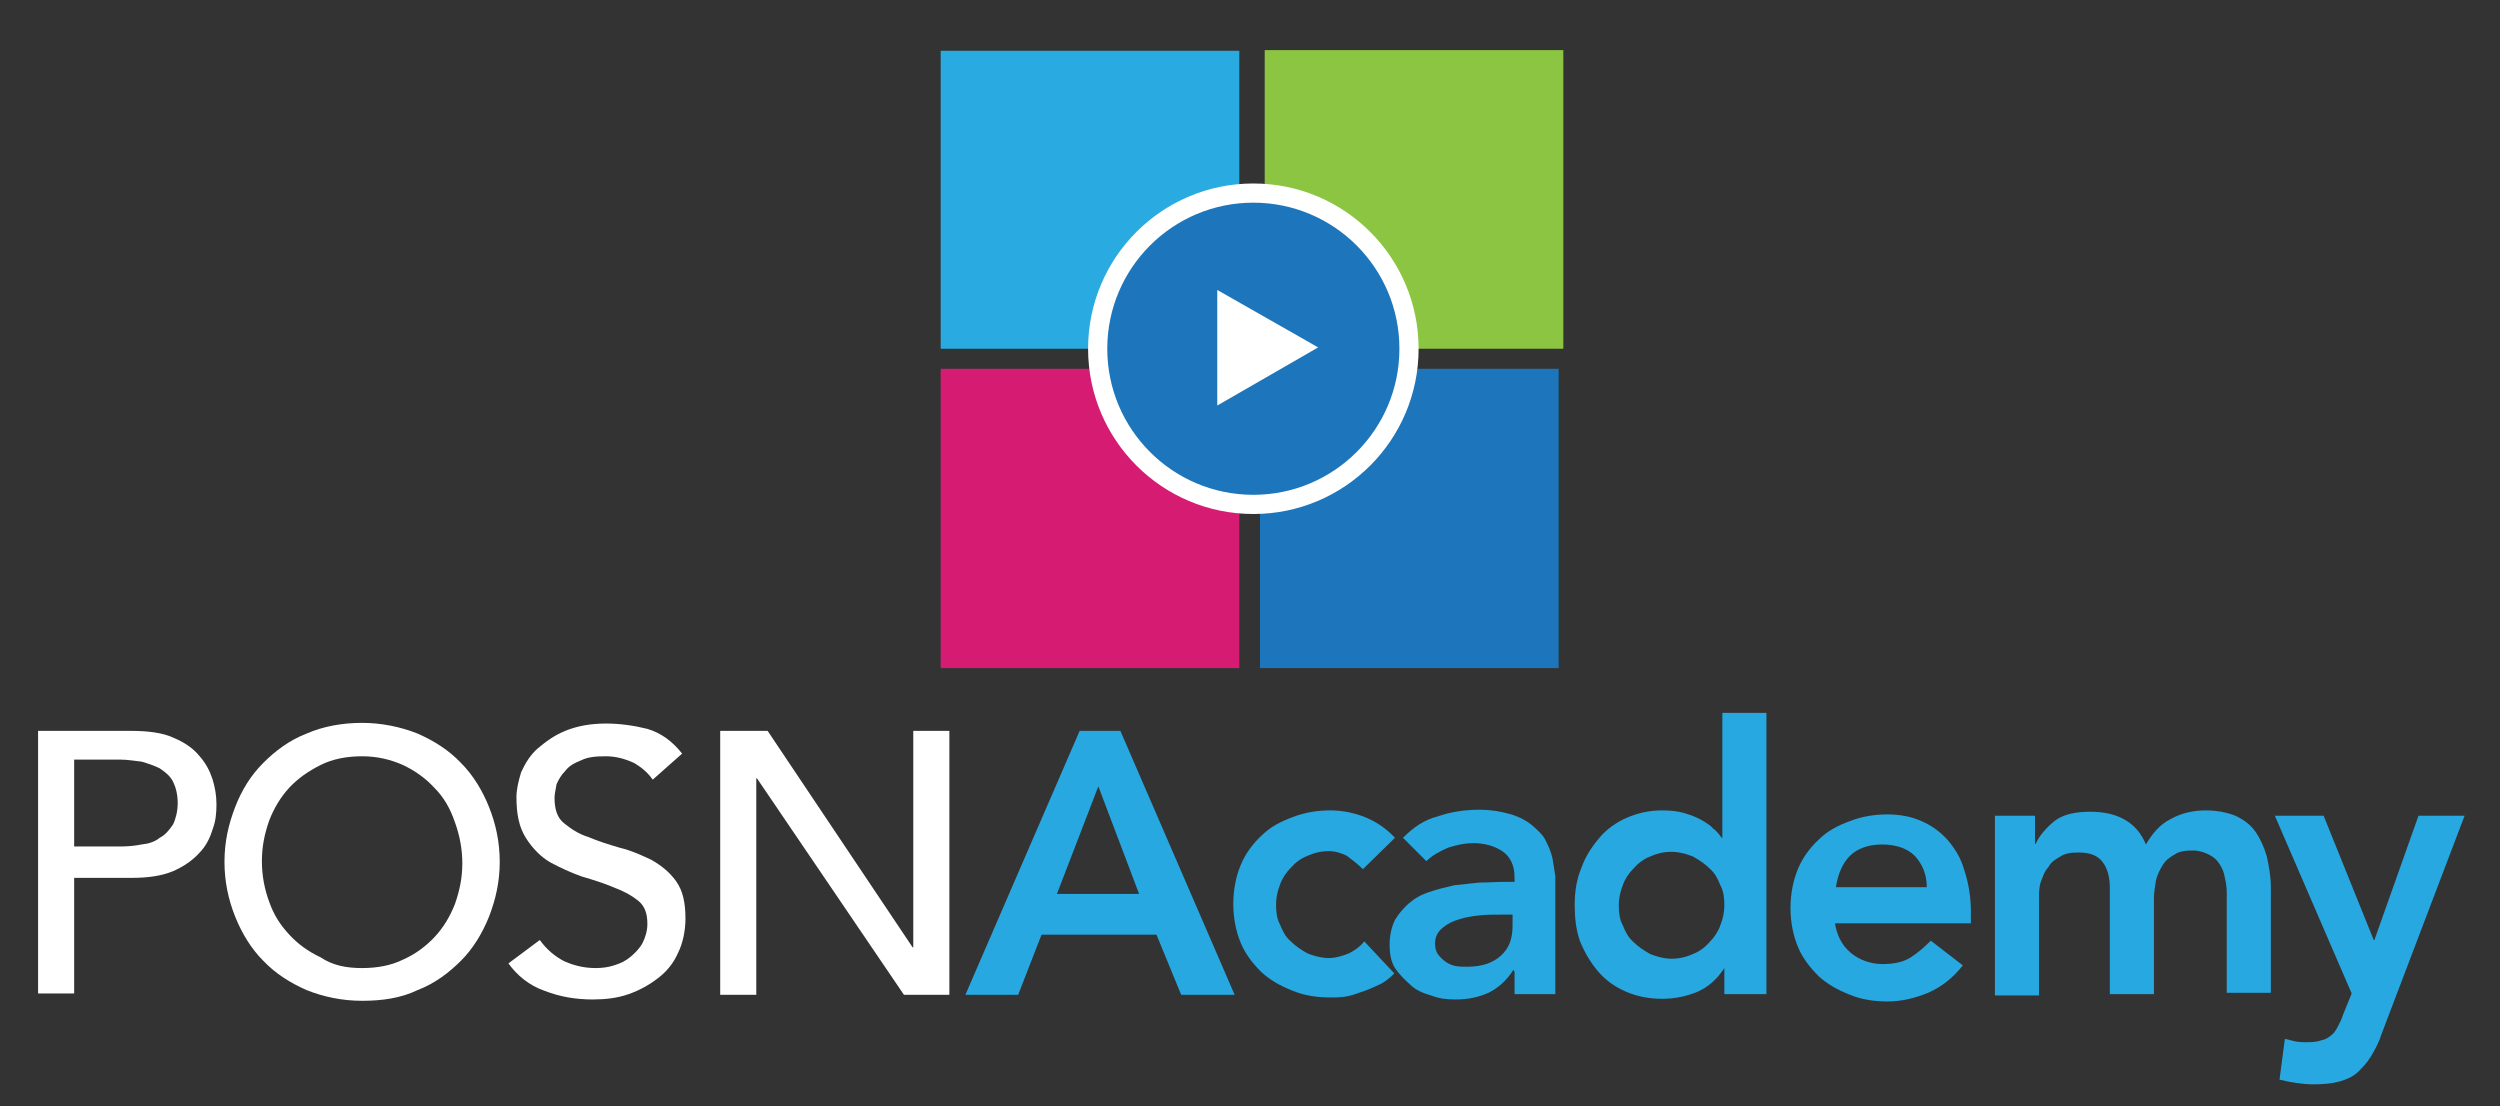
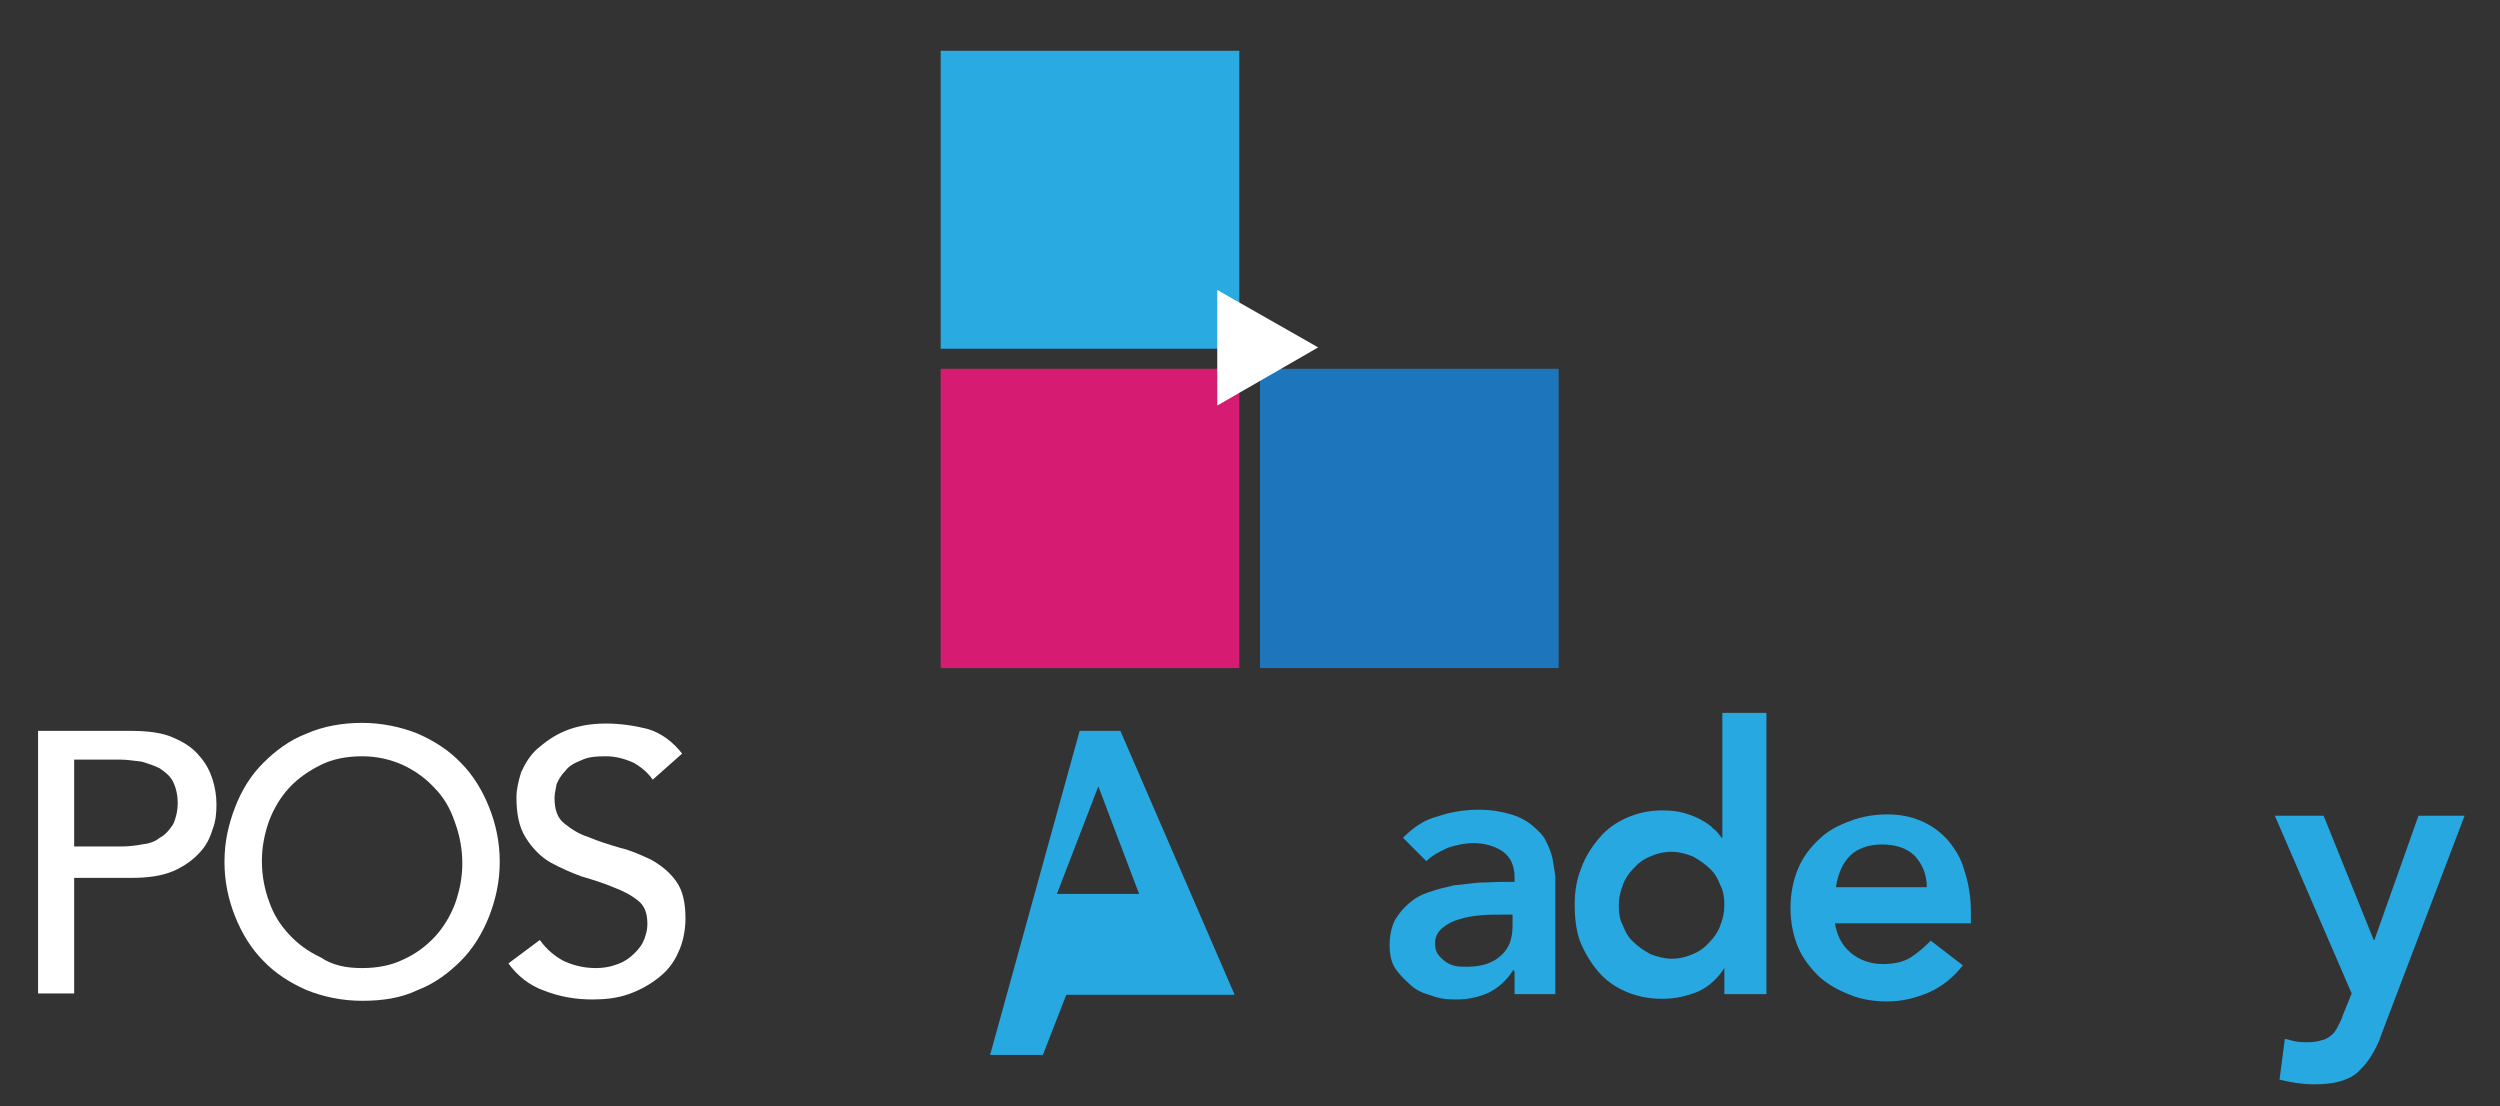
<svg xmlns="http://www.w3.org/2000/svg" version="1.1" id="Layer_1" x="0px" y="0px" viewBox="0 0 374.2 165.6" enable-background="new 0 0 374.2 165.6" xml:space="preserve">
  <rect x="0" y="0" width="374.2" height="165.6" fill="#333333" stroke="none" />
  <g>
    <path fill="#FFFFFF" d="M5.7,109.4h14c2.5,0,4.7,0.3,6.2,1c1.7,0.7,3,1.6,3.9,2.7c1,1.1,1.6,2.3,2,3.5c0.4,1.3,0.6,2.5,0.6,3.8   c0,1.3-0.1,2.5-0.6,3.8c-0.4,1.3-1,2.5-2,3.5c-1,1.1-2.3,2-3.9,2.7c-1.7,0.7-3.7,1-6.2,1h-8.6v17.3H5.7V109.4z M11.1,126.7h7   c1,0,2.1-0.1,3.1-0.3c1-0.1,2-0.4,2.7-1c0.8-0.4,1.4-1.1,2-2c0.4-0.8,0.7-2,0.7-3.2c0-1.3-0.3-2.4-0.7-3.2s-1.1-1.4-2-2   c-0.8-0.4-1.7-0.7-2.7-1c-1-0.1-2.1-0.3-3.1-0.3h-7C11.1,113.8,11.1,126.7,11.1,126.7z" />
    <path fill="#FFFFFF" d="M54.2,149.8c-3,0-5.8-0.6-8.3-1.6c-2.5-1.1-4.7-2.5-6.5-4.4c-1.8-1.8-3.2-4.1-4.2-6.6   c-1-2.5-1.6-5.2-1.6-8.2s0.6-5.6,1.6-8.2s2.4-4.8,4.2-6.6c1.8-1.8,3.9-3.4,6.5-4.4c2.5-1.1,5.4-1.6,8.3-1.6s5.8,0.6,8.3,1.6   c2.5,1.1,4.7,2.5,6.5,4.4c1.8,1.8,3.2,4.1,4.2,6.6c1,2.5,1.6,5.2,1.6,8.2s-0.6,5.6-1.6,8.2c-1,2.5-2.4,4.8-4.2,6.6   c-1.8,1.8-3.9,3.4-6.5,4.4C60,149.4,57.2,149.8,54.2,149.8z M54.2,144.9c2.3,0,4.4-0.4,6.2-1.3c1.8-0.8,3.4-2,4.7-3.4   c1.3-1.4,2.3-3.1,3-4.9c0.7-2,1.1-3.9,1.1-6.1c0-2.1-0.4-4.2-1.1-6.1c-0.7-2.1-1.7-3.8-3.1-5.2c-1.3-1.4-2.8-2.5-4.7-3.4   c-1.8-0.8-3.8-1.3-6.1-1.3s-4.4,0.4-6.2,1.3s-3.4,2-4.7,3.4c-1.3,1.4-2.3,3.1-3,4.9c-0.7,2-1.1,3.9-1.1,6.1s0.4,4.2,1.1,6.1   c0.7,2,1.7,3.5,3,4.9c1.3,1.4,2.8,2.5,4.7,3.4C49.8,144.5,51.8,144.9,54.2,144.9z" />
    <path fill="#FFFFFF" d="M80.8,140.7c1,1.4,2.3,2.5,3.7,3.2c1.6,0.7,3.1,1,4.7,1c0.8,0,1.8-0.1,2.7-0.4c1-0.3,1.8-0.7,2.5-1.3   c0.7-0.6,1.4-1.3,1.8-2.1c0.4-0.8,0.7-1.8,0.7-2.8c0-1.6-0.4-2.7-1.4-3.5c-1-0.8-2.1-1.4-3.7-2c-1.4-0.6-3-1.1-4.7-1.6   c-1.7-0.6-3.2-1.3-4.7-2.1c-1.4-0.8-2.7-2.1-3.7-3.7s-1.4-3.5-1.4-6.1c0-1.1,0.3-2.4,0.7-3.7c0.6-1.3,1.3-2.5,2.4-3.5   c1.3-1.1,2.5-2,4.2-2.7c1.7-0.7,3.7-1.1,6.1-1.1c2.1,0,4.2,0.3,6.2,0.8c2,0.6,3.7,1.8,5.2,3.7l-4.4,3.9c-0.7-1-1.6-1.8-2.8-2.5   c-1.3-0.6-2.7-1-4.2-1s-2.7,0.1-3.7,0.6c-1,0.4-1.8,0.8-2.4,1.6c-0.6,0.6-1,1.3-1.3,2c-0.1,0.7-0.3,1.4-0.3,2c0,1.7,0.4,3,1.4,3.8   c1,0.8,2.1,1.6,3.7,2.1c1.4,0.6,3,1.1,4.7,1.6c1.7,0.4,3.2,1.1,4.7,1.8c1.4,0.8,2.7,1.8,3.7,3.2c1,1.4,1.4,3.2,1.4,5.6   c0,1.8-0.4,3.7-1.1,5.1c-0.7,1.6-1.7,2.8-3,3.8c-1.3,1-2.7,1.8-4.4,2.4s-3.5,0.8-5.4,0.8c-2.5,0-4.9-0.4-7.2-1.3   c-2.3-0.8-4.1-2.3-5.4-4.1L80.8,140.7z" />
-     <path fill="#FFFFFF" d="M107.9,109.4h7l21.7,32.4h0.1v-32.4h5.4v39.5h-6.8l-22-32.4h-0.1v32.4h-5.4V109.4z" />
-     <path fill="#28A8E0" d="M161.6,109.4h6.1l17.1,39.5h-8l-3.7-9h-17.2l-3.5,9h-7.9L161.6,109.4z M170.5,133.8l-6.1-16.1l-6.2,16.1   H170.5z" />
-     <path fill="#28A8E0" d="M204,130.1c-0.8-0.8-1.6-1.4-2.4-2c-0.8-0.4-1.7-0.7-2.7-0.7c-1.3,0-2.3,0.3-3.2,0.7c-1,0.4-1.8,1-2.5,1.8   c-0.7,0.7-1.3,1.6-1.6,2.5c-0.4,1-0.6,2-0.6,3c0,1,0.1,2.1,0.6,3c0.4,1,0.8,1.8,1.6,2.5c0.7,0.7,1.6,1.3,2.5,1.8   c1,0.4,2.1,0.7,3.2,0.7c1,0,2-0.3,3-0.7c0.8-0.4,1.7-1,2.3-1.8l4.5,4.8c-0.7,0.7-1.4,1.3-2.3,1.7s-1.7,0.8-2.7,1.1   c-0.8,0.3-1.7,0.6-2.5,0.7c-0.8,0.1-1.6,0.1-2.1,0.1c-2,0-3.9-0.3-5.6-1c-1.8-0.7-3.4-1.6-4.7-2.8c-1.3-1.3-2.4-2.7-3.1-4.4   c-0.7-1.7-1.1-3.7-1.1-5.8c0-2.1,0.4-4.1,1.1-5.8c0.7-1.7,1.8-3.2,3.1-4.4c1.3-1.3,2.8-2.1,4.7-2.8c1.8-0.7,3.7-1,5.6-1   c1.7,0,3.4,0.3,5.2,1c1.7,0.7,3.2,1.7,4.5,3.1L204,130.1z" />
+     <path fill="#28A8E0" d="M161.6,109.4h6.1l17.1,39.5h-8h-17.2l-3.5,9h-7.9L161.6,109.4z M170.5,133.8l-6.1-16.1l-6.2,16.1   H170.5z" />
    <path fill="#28A8E0" d="M226.6,145.2h-0.1c-1,1.6-2.3,2.7-3.7,3.4c-1.6,0.7-3.1,1-4.9,1c-1.3,0-2.4-0.1-3.7-0.6   c-1.1-0.3-2.3-0.8-3.1-1.6c-0.8-0.7-1.7-1.6-2.3-2.5c-0.6-1-0.8-2.1-0.8-3.5c0-1.4,0.3-2.7,0.8-3.7c0.6-1,1.3-1.8,2.1-2.5   s1.8-1.3,3.1-1.7c1.1-0.4,2.4-0.7,3.7-1c1.3-0.1,2.5-0.3,3.8-0.4c1.3,0,2.4-0.1,3.5-0.1h1.7v-0.7c0-1.7-0.6-3-1.7-3.8   c-1.1-0.8-2.7-1.3-4.4-1.3c-1.4,0-2.7,0.3-3.9,0.7c-1.3,0.6-2.3,1.1-3.2,2l-3.5-3.5c1.6-1.6,3.2-2.7,5.2-3.2c2-0.7,4.1-1,6.2-1   c1.8,0,3.5,0.3,4.8,0.7c1.3,0.4,2.4,1,3.2,1.7c0.8,0.7,1.6,1.4,2,2.3c0.4,0.8,0.8,1.7,1,2.7c0.1,0.8,0.3,1.7,0.4,2.5   c0,0.8,0,1.6,0,2.3v15.4h-6.1v-3.4H226.6z M226.1,136.9h-1.4c-1,0-2,0-3.1,0.1s-2.3,0.3-3.2,0.6c-1,0.3-1.8,0.7-2.5,1.3   c-0.7,0.6-1.1,1.3-1.1,2.3c0,0.6,0.1,1.1,0.4,1.6c0.3,0.4,0.7,0.8,1.1,1.1c0.4,0.3,1,0.6,1.6,0.7c0.6,0.1,1.1,0.1,1.7,0.1   c2.3,0,3.9-0.6,5.1-1.7s1.7-2.5,1.7-4.5v-1.6H226.1z" />
    <path fill="#28A8E0" d="M258.1,144.9L258.1,144.9c-1.1,1.7-2.4,2.8-3.9,3.5c-1.7,0.7-3.4,1.1-5.4,1.1c-2.1,0-3.9-0.4-5.5-1.1   c-1.6-0.7-3-1.7-4.1-3c-1.1-1.3-2-2.8-2.7-4.5c-0.6-1.7-0.8-3.5-0.8-5.5c0-2,0.3-3.8,1-5.5c0.6-1.7,1.6-3.2,2.7-4.5   c1.1-1.3,2.5-2.3,4.1-3c1.6-0.7,3.4-1.1,5.2-1.1c1.3,0,2.4,0.1,3.4,0.4s1.8,0.6,2.5,1c0.7,0.4,1.4,0.8,1.8,1.3c0.6,0.4,1,1,1.3,1.4   h0.1v-18.7h6.6v42.1h-6.3L258.1,144.9L258.1,144.9z M242.3,135.5c0,1,0.1,2.1,0.6,3c0.4,1,0.8,1.8,1.6,2.5c0.7,0.7,1.6,1.3,2.5,1.8   c1,0.4,2.1,0.7,3.2,0.7c1.3,0,2.3-0.3,3.2-0.7c1-0.4,1.8-1,2.5-1.8c0.7-0.7,1.3-1.6,1.6-2.5c0.4-1,0.6-2,0.6-3c0-1-0.1-2.1-0.6-3   c-0.4-1-0.8-1.8-1.6-2.5c-0.7-0.7-1.6-1.3-2.5-1.8c-1-0.4-2.1-0.7-3.2-0.7c-1.3,0-2.3,0.3-3.2,0.7c-1,0.4-1.8,1-2.5,1.8   c-0.7,0.7-1.3,1.6-1.6,2.5C242.5,133.5,242.3,134.5,242.3,135.5z" />
    <path fill="#28A8E0" d="M274.6,137.9c0.3,2,1,3.5,2.4,4.7c1.3,1.1,3,1.7,4.8,1.7c1.7,0,3.1-0.3,4.2-1c1.1-0.7,2.1-1.6,3-2.5   l4.8,3.7c-1.6,2-3.2,3.2-5.2,4.1c-2,0.8-3.9,1.3-6.1,1.3c-2,0-3.9-0.3-5.6-1c-1.8-0.7-3.4-1.6-4.7-2.8c-1.3-1.3-2.4-2.7-3.1-4.4   s-1.1-3.7-1.1-5.8s0.4-4.1,1.1-5.8s1.8-3.2,3.1-4.4c1.3-1.3,2.8-2.1,4.7-2.8c1.8-0.7,3.7-1,5.6-1c1.8,0,3.5,0.3,5.1,1   c1.6,0.7,2.8,1.6,3.9,2.8c1.1,1.3,2,2.7,2.5,4.5c0.6,1.8,1,3.9,1,6.2v1.8h-20.4V137.9z M288.4,132.8c0-2-0.7-3.5-1.8-4.7   c-1.1-1.1-2.8-1.7-4.9-1.7c-2,0-3.7,0.6-4.8,1.7c-1.1,1.1-1.8,2.7-2.1,4.7H288.4z" />
-     <path fill="#28A8E0" d="M298.3,122.1h6.3v4.2h0.1c0.6-1.3,1.6-2.4,2.8-3.4c1.3-1,3.1-1.4,5.4-1.4c4.2,0,7,1.7,8.3,4.9   c1-1.7,2.1-3,3.7-3.8c1.4-0.8,3.2-1.3,5.2-1.3c1.8,0,3.2,0.3,4.5,0.8c1.3,0.6,2.3,1.4,3,2.4s1.3,2.3,1.7,3.7c0.3,1.4,0.6,3,0.6,4.5   v15.9h-6.6v-14.9c0-0.8-0.1-1.6-0.3-2.4c-0.1-0.7-0.4-1.4-0.8-2s-0.8-1-1.6-1.4c-0.6-0.3-1.4-0.6-2.4-0.6c-1,0-2,0.1-2.7,0.6   c-0.7,0.4-1.3,0.8-1.8,1.6c-0.4,0.7-0.8,1.4-1,2.3c-0.1,0.8-0.3,1.7-0.3,2.5v14.5h-6.6v-15.9c0-1.7-0.4-3-1.1-3.9s-1.8-1.4-3.5-1.4   c-1.1,0-2.1,0.1-2.8,0.6c-0.7,0.4-1.4,0.8-1.8,1.6c-0.6,0.6-0.8,1.4-1.1,2.1c-0.3,0.8-0.3,1.7-0.3,2.5V149h-6.6v-26.9H298.3z" />
    <path fill="#28A8E0" d="M340.5,122.1h7.3l7.5,18.6h0.1l6.6-18.6h6.9l-12.4,32.6c-0.4,1.3-1,2.4-1.6,3.4c-0.6,1-1.3,1.7-2,2.4   c-0.8,0.7-1.7,1.1-2.8,1.4c-1.1,0.3-2.4,0.4-3.8,0.4c-1.7,0-3.5-0.3-5.1-0.7l0.8-6.1c0.6,0.1,1.1,0.3,1.7,0.4s1.1,0.1,1.7,0.1   c0.8,0,1.6-0.1,2.1-0.3c0.6-0.1,1-0.4,1.4-0.7c0.4-0.3,0.7-0.7,1-1.3c0.3-0.6,0.6-1.1,0.8-1.8l1.3-3.2L340.5,122.1z" />
  </g>
  <g>
    <rect x="140.8" y="55.2" fill="#D51C72" width="44.7" height="44.8" />
    <g>
      <rect x="188.6" y="55.2" fill="#1D76BB" width="44.7" height="44.8" />
    </g>
-     <rect x="189.3" y="7.5" fill="#8CC541" width="44.7" height="44.7" />
    <g>
      <rect x="140.8" y="7.6" fill="#29ABE2" width="44.7" height="44.6" />
    </g>
-     <circle fill="#1D76BB" stroke="#FFFFFF" stroke-width="2.872" stroke-miterlimit="10" cx="187.6" cy="52.2" r="23.3" />
    <polygon fill="#FFFFFF" points="182.2,43.4 197.3,52 182.2,60.7  " />
  </g>
</svg>